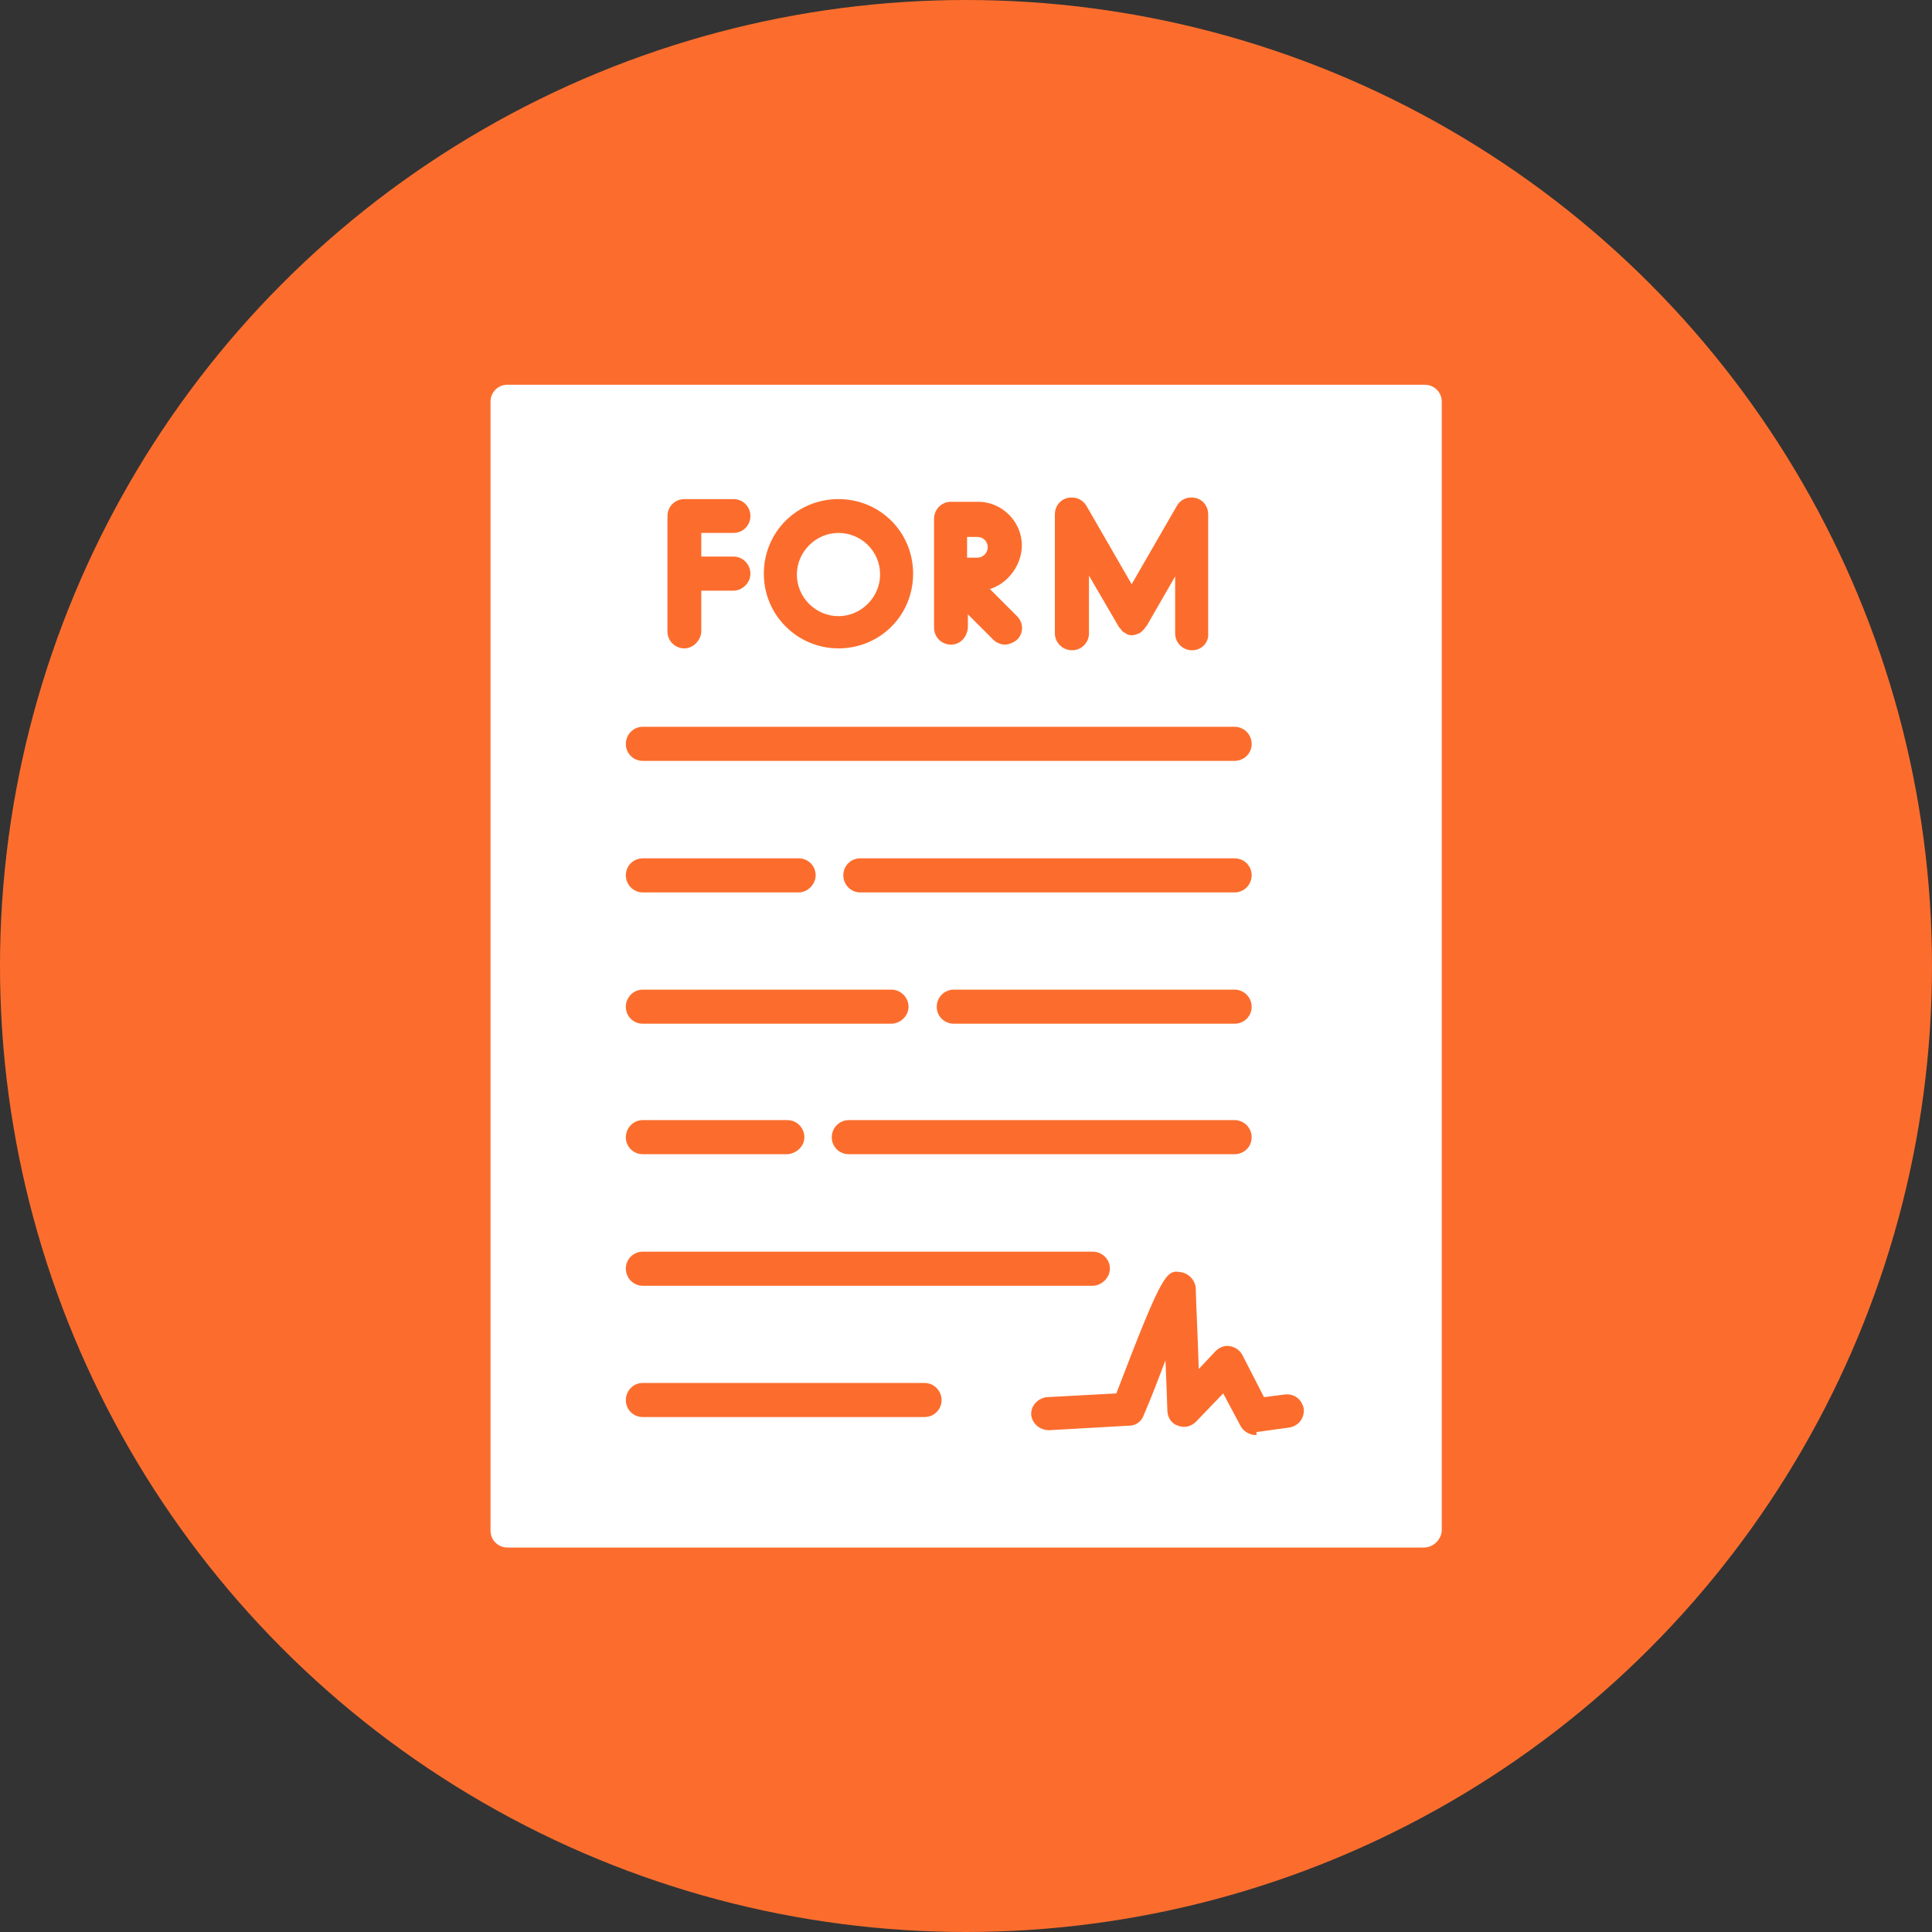
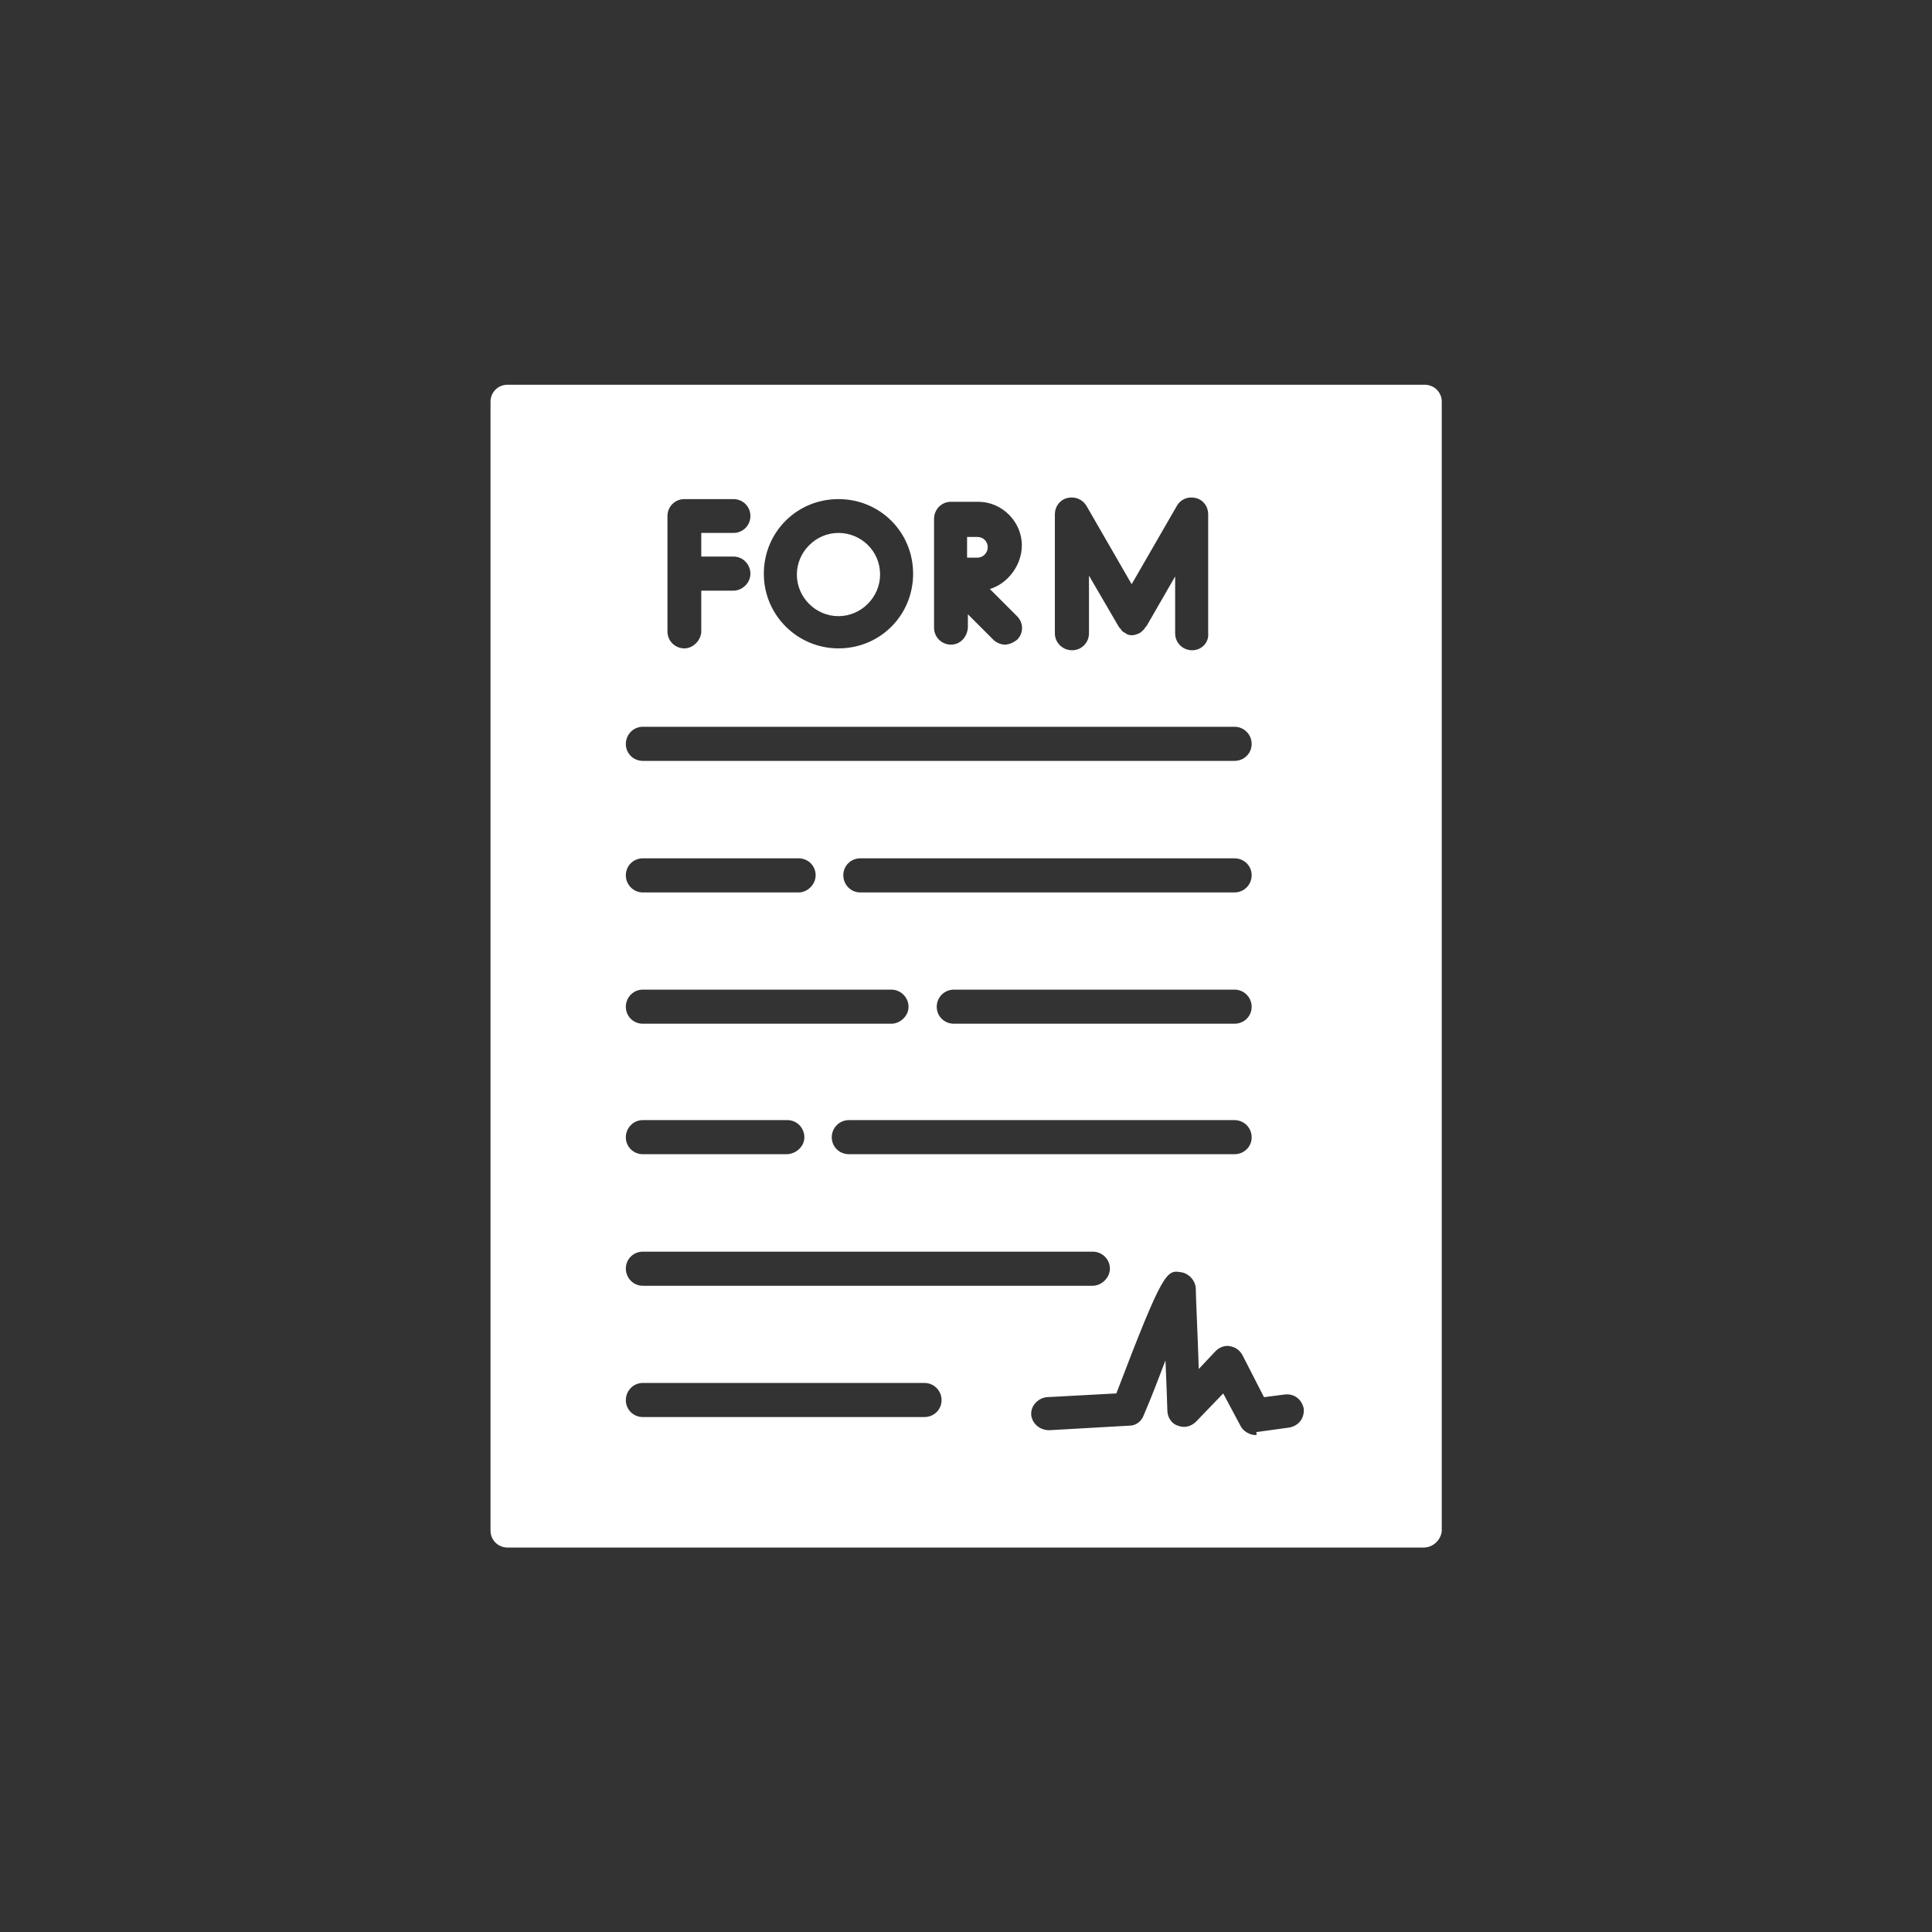
<svg xmlns="http://www.w3.org/2000/svg" clip-rule="evenodd" fill="#000000" fill-rule="evenodd" height="7196" image-rendering="optimizeQuality" preserveAspectRatio="xMidYMid meet" shape-rendering="geometricPrecision" text-rendering="geometricPrecision" version="1" viewBox="0.0 0.0 7196.0 7196.0" width="7196" zoomAndPan="magnify">
  <rect x="0.0" y="0.0" width="7196.0" height="7196.0" fill="#333333" stroke="none" />
  <g>
    <g id="change1_1">
-       <circle cx="3598" cy="3598" fill="#fc6d2d" r="3598" />
-     </g>
+       </g>
    <g id="change2_1">
      <path d="M5303 5764l-3413 0c-35,0 -63,-28 -63,-63l0 -4205c0,-35 28,-63 63,-63l3416 0c36,0 64,28 64,63l0 4208c-4,32 -32,60 -67,60zm-627 -419c-21,0 -46,-14 -56,-35l-64 -120 -102 106c-18,17 -42,24 -67,14 -24,-7 -39,-32 -39,-57 0,-7 -3,-91 -7,-186 -24,63 -52,137 -81,204 -7,21 -28,39 -52,39l-300 17c-35,0 -63,-24 -67,-56 -3,-35 25,-63 57,-67l260 -14c176,-461 187,-461 243,-451 25,4 53,29 53,64 0,28 7,169 11,296l63 -67c14,-14 35,-22 53,-18 21,4 35,14 46,32l81 158 77 -10c35,-4 63,17 71,52 3,36 -18,64 -53,71l-124 17c4,11 0,11 -3,11zm-1233 -67l-1049 0c-35,0 -63,-28 -63,-63 0,-35 28,-64 63,-64l1049 0c36,0 64,29 64,64 0,35 -28,63 -64,63zm627 -489l-1676 0c-35,0 -63,-29 -63,-64 0,-35 28,-63 63,-63l1676 0c35,0 64,28 64,63 0,35 -32,64 -64,64zm528 -490l-1436 0c-36,0 -64,-28 -64,-63 0,-35 28,-64 64,-64l1436 0c36,0 64,29 64,64 0,35 -28,63 -64,63zm-1669 0l-535 0c-35,0 -63,-28 -63,-63 0,-35 28,-64 63,-64l539 0c35,0 63,29 63,64 0,35 -32,63 -67,63zm1669 -486l-1045 0c-36,0 -64,-28 -64,-63 0,-35 28,-64 64,-64l1045 0c36,0 64,29 64,64 0,35 -28,63 -64,63zm-1278 0l-926 0c-35,0 -63,-28 -63,-63 0,-35 28,-64 63,-64l926 0c35,0 64,29 64,64 0,35 -32,63 -64,63zm1278 -489l-1394 0c-35,0 -63,-29 -63,-64 0,-35 28,-63 63,-63l1394 0c36,0 64,28 64,63 0,35 -28,64 -64,64zm-1623 0l-581 0c-35,0 -63,-29 -63,-64 0,-35 28,-63 63,-63l581 0c35,0 63,28 63,63 0,35 -31,64 -63,64zm1623 -490l-2204 0c-35,0 -63,-28 -63,-63 0,-35 28,-64 63,-64l2204 0c36,0 64,29 64,64 0,35 -28,63 -64,63zm-158 -412c-35,0 -63,-28 -63,-63l0 -212 -106 184c-4,3 -7,10 -11,14 -7,7 -10,10 -17,14 -7,3 -18,7 -25,7 -7,0 -17,0 -25,-7 -7,-4 -14,-7 -17,-14 -4,-4 -7,-7 -11,-14l-109 -187 0 215c0,35 -28,63 -63,63 -35,0 -64,-28 -64,-63l0 -444c0,-28 18,-53 46,-60 28,-7 56,4 71,28l169 293 169 -293c14,-24 42,-35 70,-28 28,7 46,32 46,60l0 444c3,35 -25,63 -60,63zm-838 -345l39 0c21,0 38,-18 38,-39 0,-21 -17,-38 -38,-38l-39 0 0 77zm-60 324c-35,0 -63,-28 -63,-63l0 -201 0 -204c0,-36 28,-64 63,-64l102 0c88,0 162,74 162,162 0,73 -51,142 -119,163l101 101c25,25 25,64 0,88 -14,11 -31,18 -45,18 -14,0 -32,-7 -43,-18l-95 -95 0 50c-3,35 -28,63 -63,63zm-419 14c-152,0 -278,-123 -278,-278 0,-155 123,-278 278,-278 155,0 278,123 278,278 0,155 -123,278 -278,278zm0 -430c-85,0 -155,71 -155,155 0,85 70,155 155,155 84,0 155,-70 155,-155 0,-88 -71,-155 -155,-155zm-574 430c-35,0 -63,-28 -63,-63l0 -215 0 -215c0,-35 28,-63 63,-63l183 0c35,0 63,28 63,63 0,35 -28,63 -63,63l-120 0 0 88 120 0c35,0 63,29 63,64 0,35 -31,63 -63,63l-120 0 0 155c-3,32 -31,60 -63,60z" fill="#ffffff" />
    </g>
  </g>
</svg>